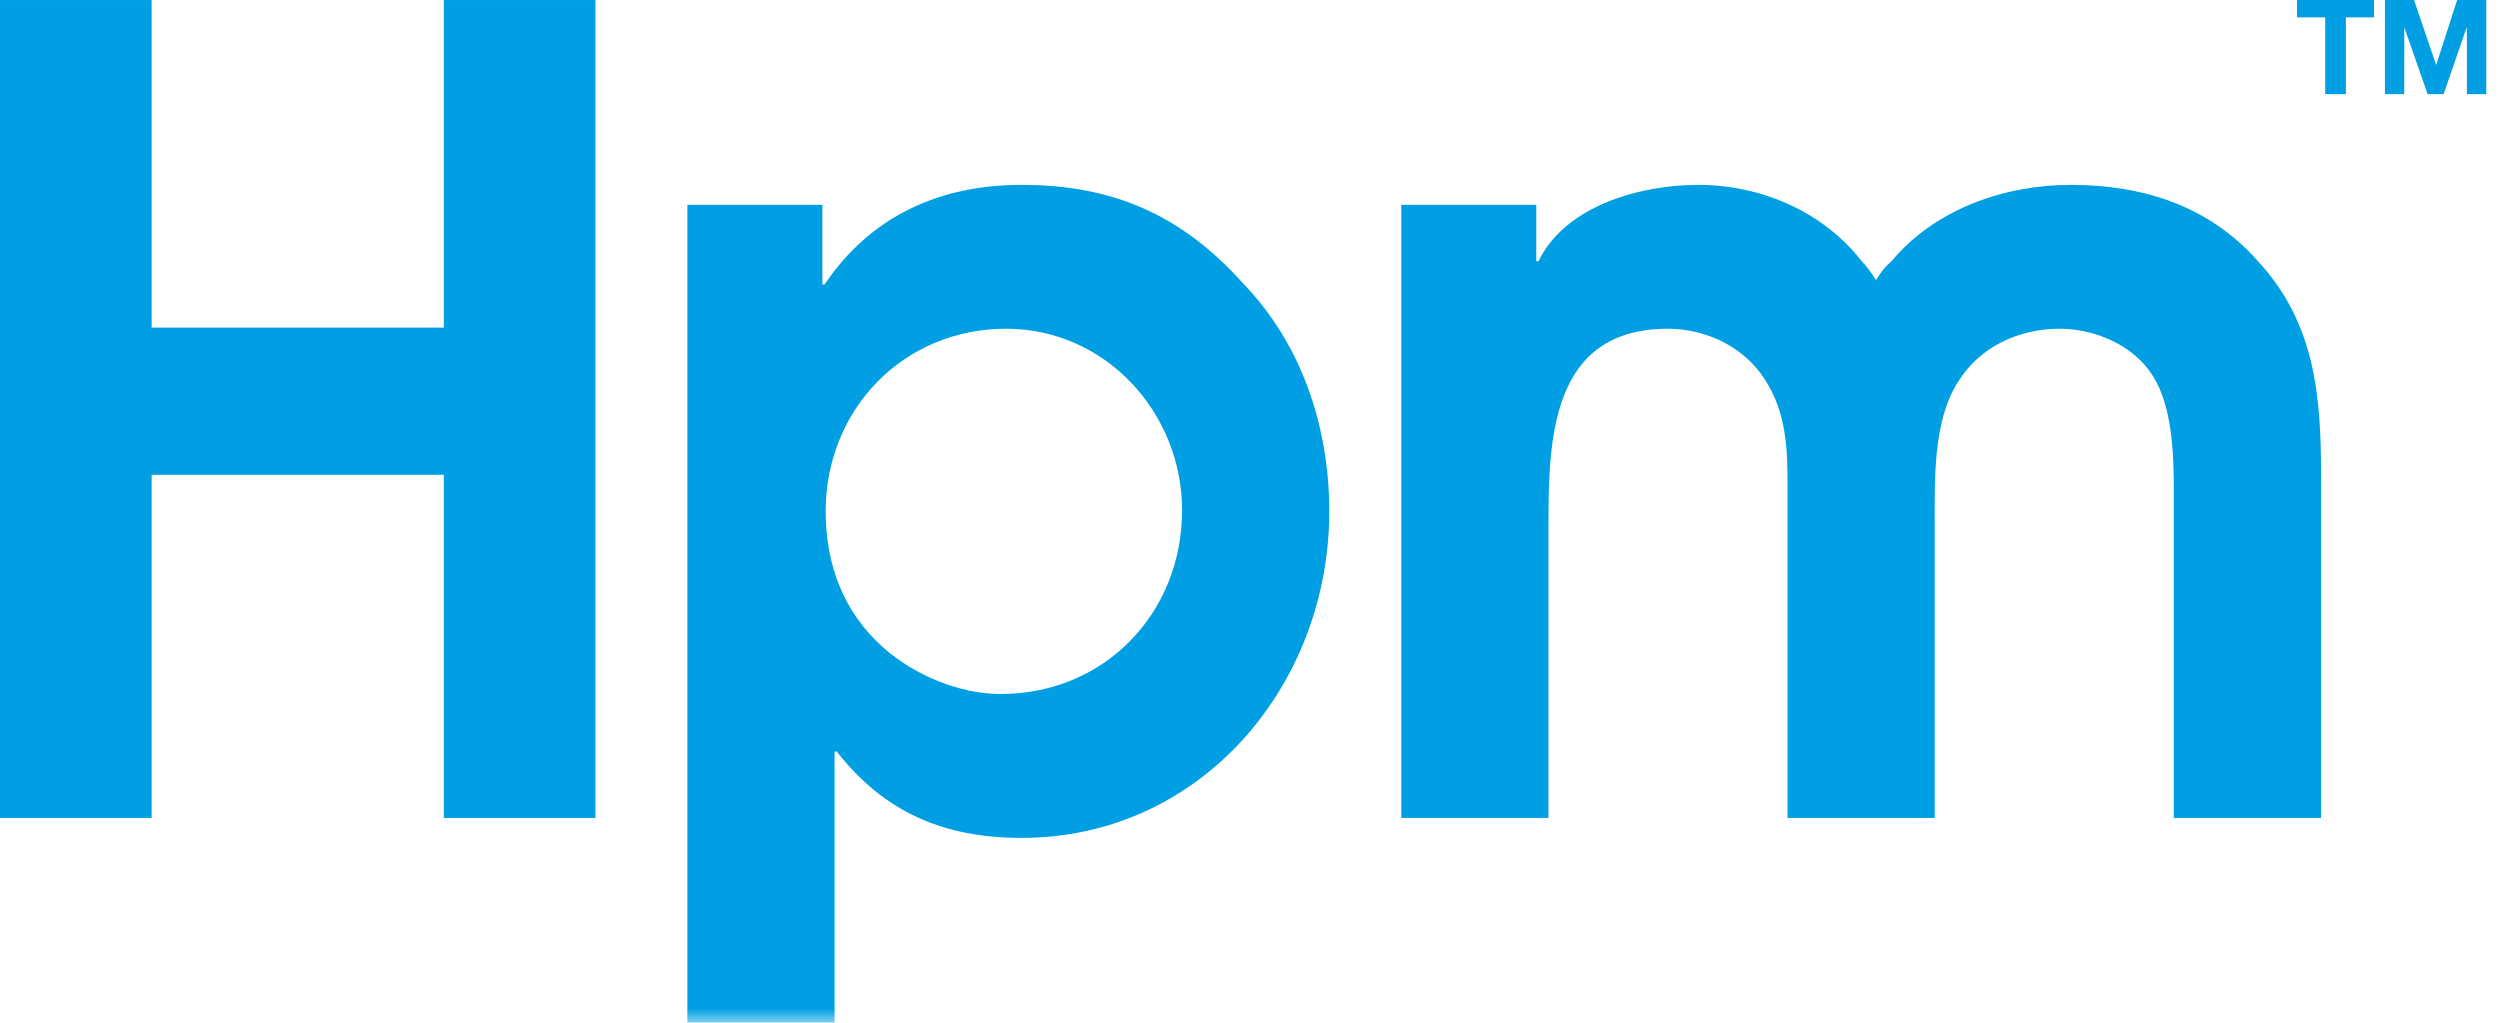
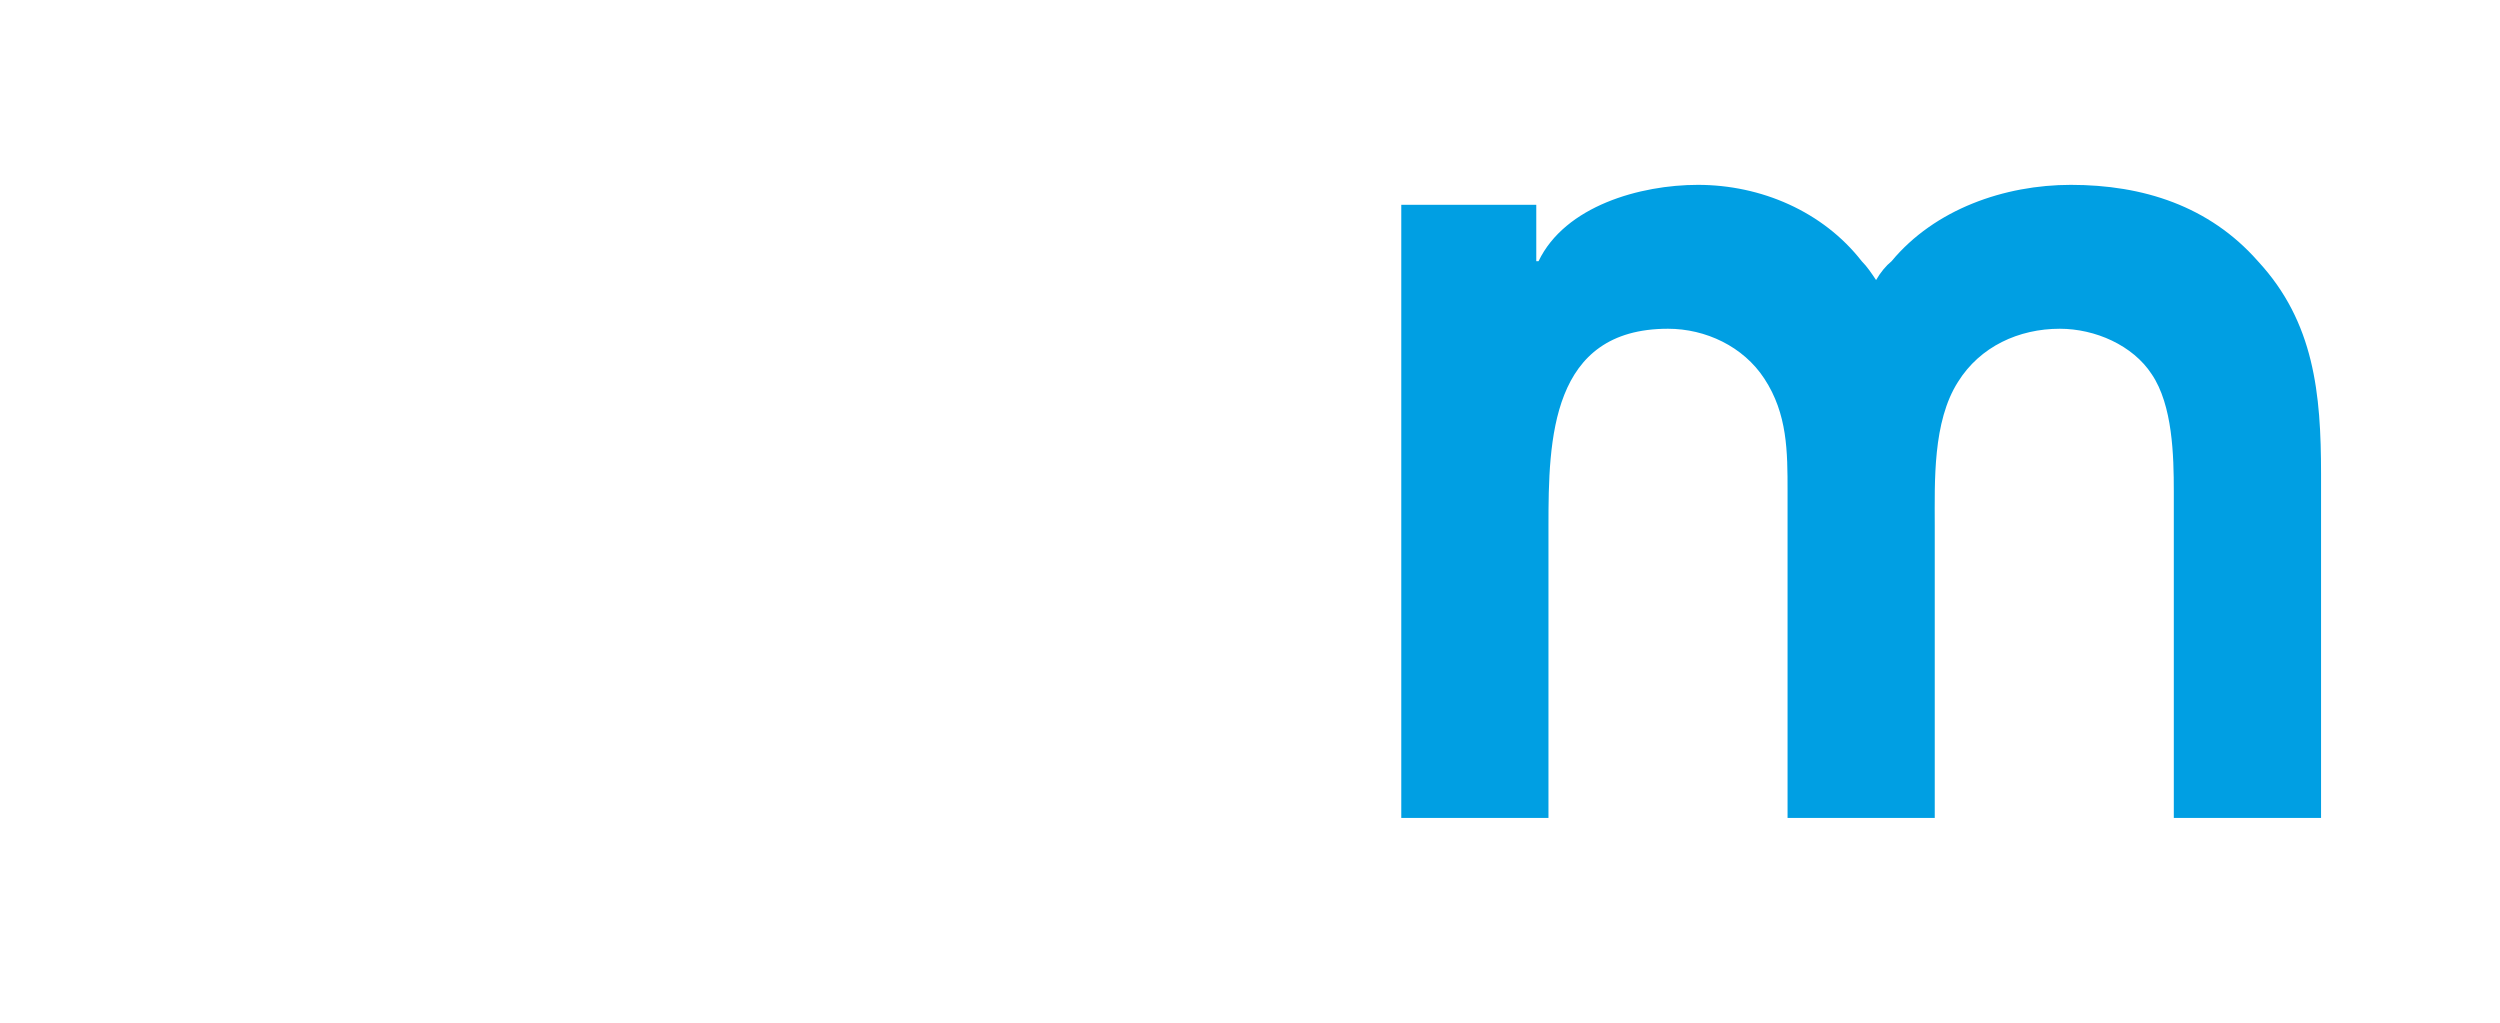
<svg xmlns="http://www.w3.org/2000/svg" width="88" height="36" viewBox="0 0 88 36" fill="none">
  <g id="Logo">
    <g id="g20">
-       <path id="path22" d="M80.853 -1.4782e-05V0.612H81.847V3.313H82.575V0.612H83.567V-1.4782e-05H80.853Z" fill="#009FE3" />
-     </g>
+       </g>
    <g id="g24">
-       <path id="path26" d="M86.492 -1.4782e-05L85.757 2.278H85.749L84.975 -1.4782e-05H83.95V3.313H84.63V0.988H84.641L85.452 3.313H86.016L86.827 0.965H86.835V3.313H87.517V-1.4782e-05H86.492Z" fill="#009FE3" />
-     </g>
+       </g>
    <g id="g28">
-       <path id="path30" d="M15.623 0.001V11.533H5.338V0.001H0V28.792H5.338V16.714H15.623V28.792H20.96V0.001H15.623Z" fill="#009FE3" />
-     </g>
+       </g>
    <g id="g32">
      <g id="Clip path group">
        <mask id="mask0_1113_1016" style="mask-type:luminance" maskUnits="userSpaceOnUse" x="0" y="0" width="88" height="36">
          <g id="clipPath38">
            <path id="path36" d="M0 36H87.516V2.67029e-05H0V36Z" fill="white" />
          </g>
        </mask>
        <g mask="url(#mask0_1113_1016)">
          <g id="g34">
            <g id="g40">
-               <path id="path42" d="M29.064 18C29.064 19.872 29.688 21.545 31.09 22.793C32.181 23.767 33.779 24.429 35.22 24.429C38.883 24.429 41.609 21.584 41.609 17.961C41.609 14.533 38.922 11.572 35.415 11.572C31.792 11.572 29.064 14.417 29.064 18ZM24.195 7.209H28.948V10.013H29.026C30.623 7.637 33.039 6.507 35.961 6.507C39.116 6.507 41.571 7.52 43.791 10.013C45.777 12.078 46.791 14.961 46.791 18C46.791 24.117 42.272 29.494 35.961 29.494C33.233 29.494 31.129 28.597 29.455 26.455H29.377V36H24.195V7.209Z" fill="#009FE3" />
-             </g>
+               </g>
            <g id="g44">
              <path id="path46" d="M49.325 7.209H54.077V9.195H54.156C55.091 7.247 57.74 6.507 59.767 6.507C61.986 6.507 64.167 7.442 65.533 9.195C65.727 9.39 65.882 9.624 66.038 9.858C66.194 9.585 66.389 9.352 66.583 9.195C68.103 7.364 70.557 6.507 72.895 6.507C75.427 6.507 77.766 7.247 79.48 9.195C81.466 11.338 81.701 13.87 81.701 16.676V28.792H76.518V17.299C76.518 16.052 76.48 14.26 75.739 13.17C75.077 12.156 73.753 11.572 72.505 11.572C71.065 11.572 69.699 12.195 68.922 13.442C68.026 14.844 68.103 16.948 68.103 18.506V28.792H62.922V17.299C62.922 15.897 62.922 14.572 62.103 13.325C61.364 12.195 60.038 11.572 58.714 11.572C54.585 11.572 54.506 15.468 54.506 18.506V28.792H49.325V7.209Z" fill="#009FE3" />
            </g>
          </g>
        </g>
      </g>
    </g>
  </g>
</svg>